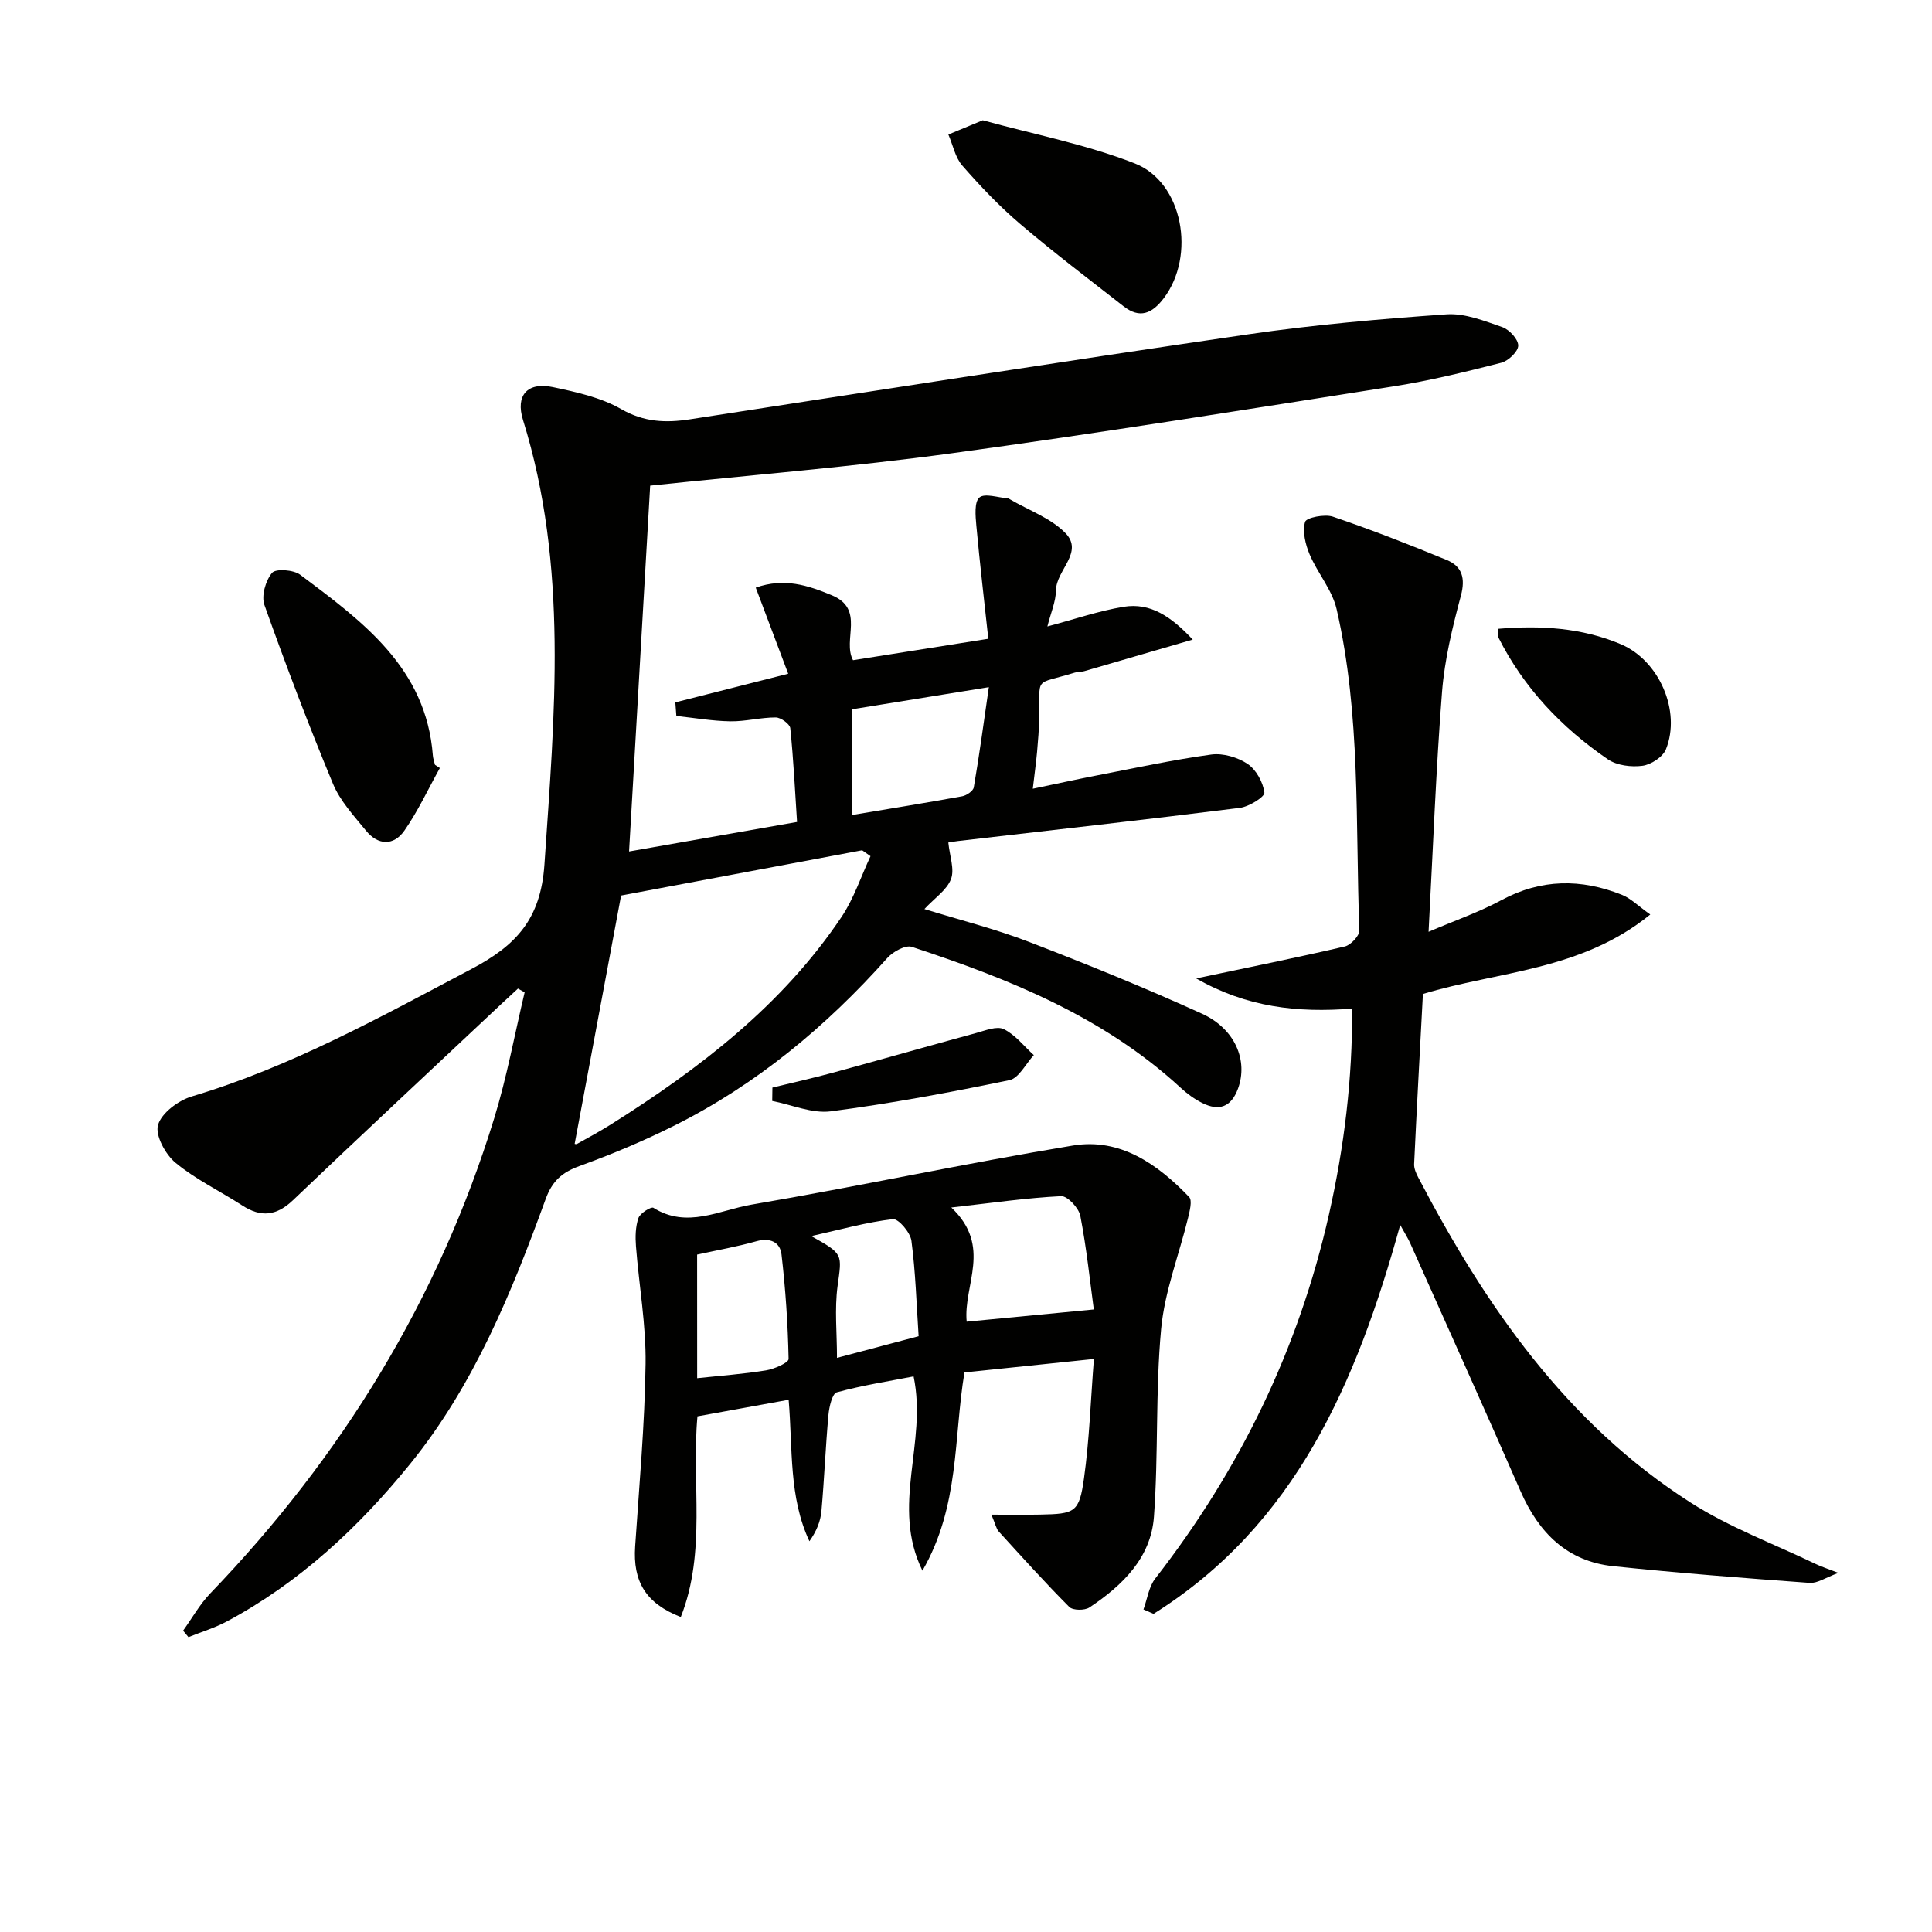
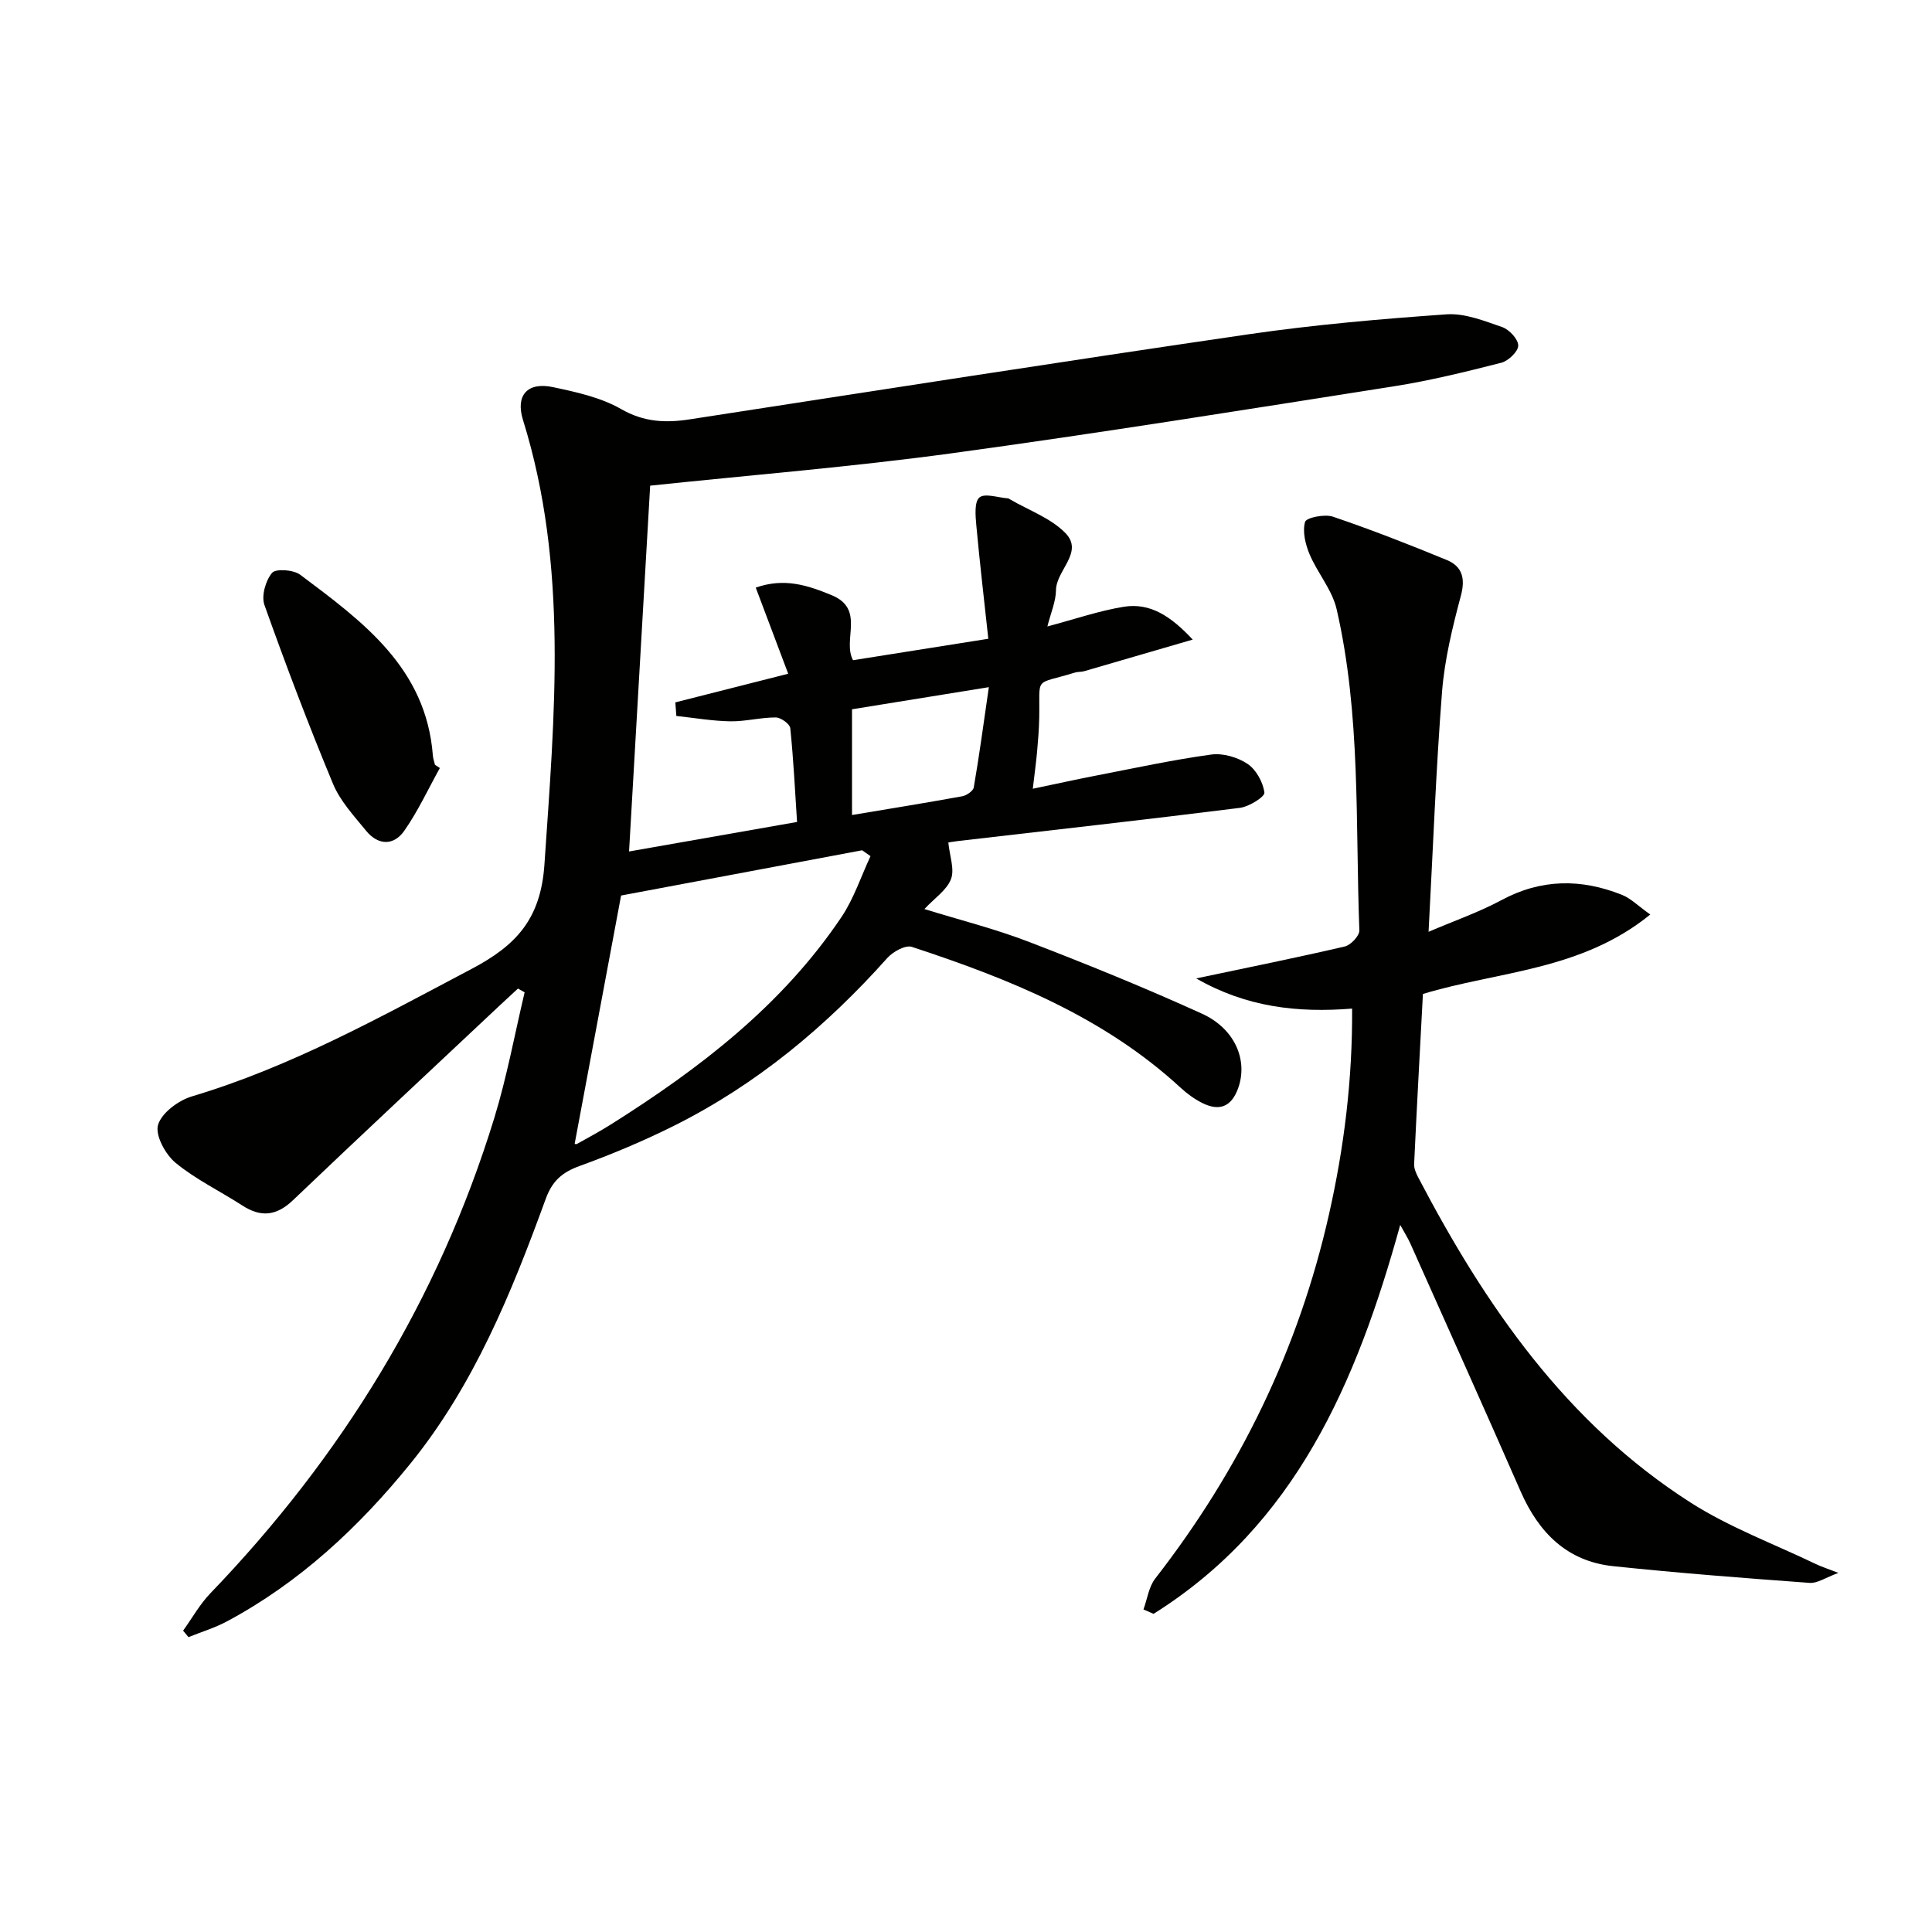
<svg xmlns="http://www.w3.org/2000/svg" enable-background="new 0 0 400 400" viewBox="0 0 400 400">
  <path d="m134.61 100.55c-1.48 25.69-2.94 51.02-4.37 75.74 11.14-1.96 22.5-3.95 34.78-6.11-.41-6.29-.73-12.87-1.4-19.41-.09-.88-1.96-2.23-3.01-2.23-3.13-.01-6.27.85-9.4.8-3.73-.06-7.45-.71-11.18-1.11-.07-.94-.14-1.87-.21-2.81 7.62-1.93 15.23-3.87 23.37-5.93-2.22-5.9-4.41-11.7-6.72-17.83 5.92-2.08 10.74-.49 15.73 1.57 6.99 2.89 2.15 9.24 4.41 13.46 8.93-1.42 17.9-2.84 28.01-4.44-.83-7.73-1.76-15.57-2.48-23.43-.18-1.99-.45-4.9.64-5.82 1.11-.94 3.86.03 5.89.18.15.01.31.12.45.21 3.87 2.26 8.4 3.86 11.43 6.94 3.94 3.99-1.87 7.7-1.92 11.87-.03 2.36-1.08 4.7-1.78 7.5 5.66-1.5 10.65-3.23 15.78-4.07 5.51-.9 9.79 1.95 14.31 6.79-8 2.33-15.23 4.45-22.46 6.54-.63.18-1.34.1-1.97.3-8.61 2.65-7.17.51-7.35 9.39-.05 2.32-.23 4.65-.44 6.96-.21 2.28-.52 4.55-.89 7.69 4.8-1 8.91-1.91 13.03-2.71 7.96-1.54 15.9-3.27 23.92-4.37 2.42-.33 5.46.56 7.52 1.94 1.78 1.2 3.2 3.79 3.48 5.94.11.86-3.18 2.92-5.08 3.16-19.44 2.44-38.91 4.61-58.38 6.87-.95.11-1.89.29-1.98.3.28 2.82 1.33 5.55.55 7.58-.86 2.27-3.38 3.92-5.5 6.2 7.23 2.24 14.58 4.08 21.6 6.78 12.07 4.64 24.07 9.52 35.84 14.87 6.97 3.17 9.59 9.79 7.49 15.51-1.42 3.87-3.95 4.73-7.43 2.98-1.61-.81-3.13-1.92-4.46-3.15-15.94-14.69-35.49-22.54-55.64-29.16-1.33-.44-3.92 1-5.09 2.31-12.65 14.17-27.02 26.14-44.04 34.67-6.37 3.19-13 5.97-19.7 8.4-3.6 1.31-5.63 3.1-6.98 6.81-7.07 19.42-14.87 38.59-28.04 54.83-10.64 13.12-22.92 24.59-37.99 32.65-2.51 1.34-5.28 2.17-7.93 3.24-.37-.45-.74-.89-1.11-1.34 1.86-2.58 3.44-5.44 5.62-7.71 27.21-28.29 47.27-60.85 58.81-98.44 2.61-8.51 4.22-17.33 6.28-26.01-.46-.26-.92-.52-1.38-.78-1.23 1.13-2.46 2.26-3.68 3.41-14.31 13.45-28.68 26.84-42.89 40.4-3.43 3.27-6.64 3.61-10.51 1.1-4.6-2.98-9.64-5.39-13.82-8.84-2.1-1.73-4.25-5.71-3.62-7.84.74-2.49 4.21-5.06 7-5.9 20.57-6.14 39.13-16.48 57.96-26.42 9.14-4.83 14.27-10.25 15.04-21.61 2.09-30.93 5-61.7-4.44-92.02-1.59-5.09.9-7.92 6.2-6.8 4.83 1.02 9.91 2.13 14.11 4.54 4.74 2.72 9.22 2.9 14.23 2.13 38.55-5.94 77.09-11.98 115.68-17.61 13.59-1.98 27.31-3.17 41.01-4.13 3.78-.26 7.8 1.36 11.53 2.65 1.45.51 3.3 2.5 3.29 3.82 0 1.22-2.03 3.17-3.49 3.55-7.37 1.88-14.79 3.71-22.3 4.89-30.48 4.79-60.95 9.69-91.52 13.86-20.68 2.82-41.55 4.5-62.41 6.7zm45.62 76.71c-.58-.41-1.15-.81-1.73-1.22-16.64 3.13-33.29 6.25-49.91 9.37-3.12 16.71-6.37 34.06-9.61 51.39-.12-.01.26.15.49.03 2.32-1.29 4.67-2.56 6.92-3.97 18.43-11.6 35.56-24.71 47.87-43.06 2.54-3.81 4.01-8.35 5.97-12.54zm24.5-34.99c-10.5 1.7-19.61 3.17-28.33 4.58v21.89c7.83-1.31 15.34-2.52 22.82-3.88.91-.17 2.27-1.1 2.39-1.85 1.12-6.45 1.99-12.95 3.12-20.74z" fill="#010100" />
  <path d="m247.66 202.57c11.01-2.32 20.92-4.32 30.76-6.61 1.25-.29 3.06-2.22 3.02-3.34-.84-22.23.33-44.63-4.71-66.51-.92-3.99-3.95-7.46-5.59-11.34-.87-2.07-1.51-4.71-.94-6.72.25-.88 4.05-1.66 5.76-1.08 7.96 2.7 15.81 5.77 23.59 8.98 3.17 1.31 3.88 3.77 2.91 7.39-1.74 6.52-3.37 13.19-3.9 19.88-1.26 16.06-1.85 32.17-2.79 49.7 5.39-2.31 10.42-4.05 15.05-6.54 8.24-4.44 16.52-4.49 24.97-1.12 1.86.74 3.39 2.32 5.88 4.08-14.31 11.66-31.53 11.73-47.07 16.45-.62 11.7-1.27 23.46-1.82 35.22-.04.92.42 1.94.87 2.8 13.89 26.55 30.64 50.84 56.4 67.3 8.05 5.14 17.21 8.53 25.88 12.7 1.16.56 2.4.95 4.69 1.84-2.65.97-4.34 2.18-5.94 2.07-13.58-.99-27.15-2.04-40.69-3.46-9.53-1-15.4-6.92-19.15-15.46-7.53-17.19-15.24-34.31-22.89-51.45-.45-1-1.06-1.94-2.05-3.74-9.04 32.65-21.68 62.09-51.07 80.52-.7-.3-1.4-.61-2.09-.91.79-2.15 1.1-4.68 2.44-6.4 17.5-22.5 29.67-47.49 35.96-75.34 3.16-13.97 4.89-28.06 4.8-42.66-11.31.9-21.88-.28-32.28-6.25z" fill="#010100" />
-   <path d="m205.26 313.59c3.97 0 7.01.05 10.04-.01 7.3-.14 8.14-.43 9.13-7.52 1.12-8.01 1.38-16.14 2.05-24.7-9.51.99-18.04 1.88-26.8 2.79-2.26 13.51-.96 27.66-8.7 41.04-6.61-13.48 1.06-26.38-1.83-40.22-5.19 1.01-10.63 1.85-15.9 3.3-.95.26-1.58 3.02-1.73 4.69-.6 6.62-.86 13.28-1.45 19.9-.19 2.13-1.04 4.2-2.49 6.24-4.3-9.21-3.43-19-4.3-29.29-6.33 1.15-12.43 2.26-18.88 3.43-1.26 13.74 1.9 28.01-3.45 41.55-7.29-2.84-9.94-7.39-9.45-14.63.84-12.59 1.99-25.19 2.16-37.79.11-8.1-1.36-16.22-1.99-24.34-.15-1.94-.11-4.05.51-5.85.34-1 2.64-2.41 3.1-2.12 6.95 4.38 13.71.47 20.29-.65 22.24-3.79 44.31-8.56 66.57-12.24 9.79-1.62 17.53 3.86 24.06 10.66.69.72.11 2.91-.23 4.34-1.87 7.67-4.85 15.22-5.57 22.98-1.2 12.9-.54 25.96-1.49 38.89-.63 8.52-6.55 14.24-13.36 18.77-.98.65-3.43.63-4.17-.11-5.03-5.05-9.81-10.36-14.61-15.63-.51-.57-.66-1.47-1.51-3.48zm-5.12-39.95c8.58-.82 16.93-1.63 26.32-2.53-.78-5.77-1.49-12.64-2.79-19.38-.31-1.62-2.66-4.14-3.96-4.08-7.09.35-14.16 1.38-22.75 2.35 8.55 8.09 2.44 16.02 3.18 23.64zm-55.8 11.7c4.85-.52 9.59-.86 14.26-1.62 1.71-.28 4.69-1.58 4.67-2.37-.15-7.23-.63-14.46-1.47-21.65-.3-2.54-2.37-3.51-5.21-2.71-3.93 1.11-7.98 1.82-12.26 2.76.01 8.64.01 17.33.01 25.59zm45.85-8.69c-.44-6.64-.63-13.25-1.49-19.77-.23-1.71-2.69-4.61-3.85-4.47-5.37.62-10.64 2.11-16.89 3.51 6.72 3.74 6.35 3.69 5.45 10.36-.64 4.77-.12 9.69-.12 14.85 5.61-1.49 10.69-2.84 16.9-4.48z" fill="#010100" />
  <path d="m91.07 159.01c-2.42 4.35-4.52 8.91-7.35 12.97-2.22 3.18-5.46 3.06-7.95-.01-2.5-3.07-5.35-6.13-6.83-9.7-5.07-12.2-9.76-24.57-14.19-37.01-.67-1.88.23-5.04 1.57-6.65.76-.92 4.44-.66 5.83.38 12.9 9.67 26.09 19.27 27.47 37.44.05.65.29 1.28.44 1.92.33.22.67.44 1.01.66z" fill="#010100" />
-   <path d="m203.47 24.9c10.48 2.89 21.33 4.97 31.44 8.92 10.06 3.92 12.69 19.13 6.04 27.92-2.44 3.22-4.99 4.28-8.33 1.67-7.2-5.62-14.48-11.14-21.43-17.06-4.3-3.66-8.23-7.81-11.95-12.06-1.48-1.69-1.95-4.27-2.89-6.44 2.17-.9 4.34-1.8 7.12-2.95z" fill="#010100" />
-   <path d="m310.15 130.19c8.79-.74 17.32-.24 25.41 3.18 7.96 3.36 12.53 13.88 9.35 21.77-.64 1.59-3.09 3.18-4.87 3.41-2.32.3-5.28-.06-7.15-1.34-9.59-6.56-17.44-14.82-22.71-25.32-.2-.39-.03-.96-.03-1.7z" fill="#010100" />
-   <path d="m159.92 225.17c4.21-1.03 8.45-1.97 12.63-3.11 9.87-2.69 19.7-5.51 29.56-8.19 1.88-.51 4.27-1.5 5.71-.8 2.38 1.16 4.18 3.52 6.22 5.38-1.67 1.79-3.09 4.77-5.04 5.18-12.26 2.54-24.59 4.84-37 6.46-3.88.5-8.07-1.37-12.12-2.15.02-.93.03-1.85.04-2.77z" fill="#010100" />
+   <path d="m159.92 225.17z" fill="#010100" />
</svg>